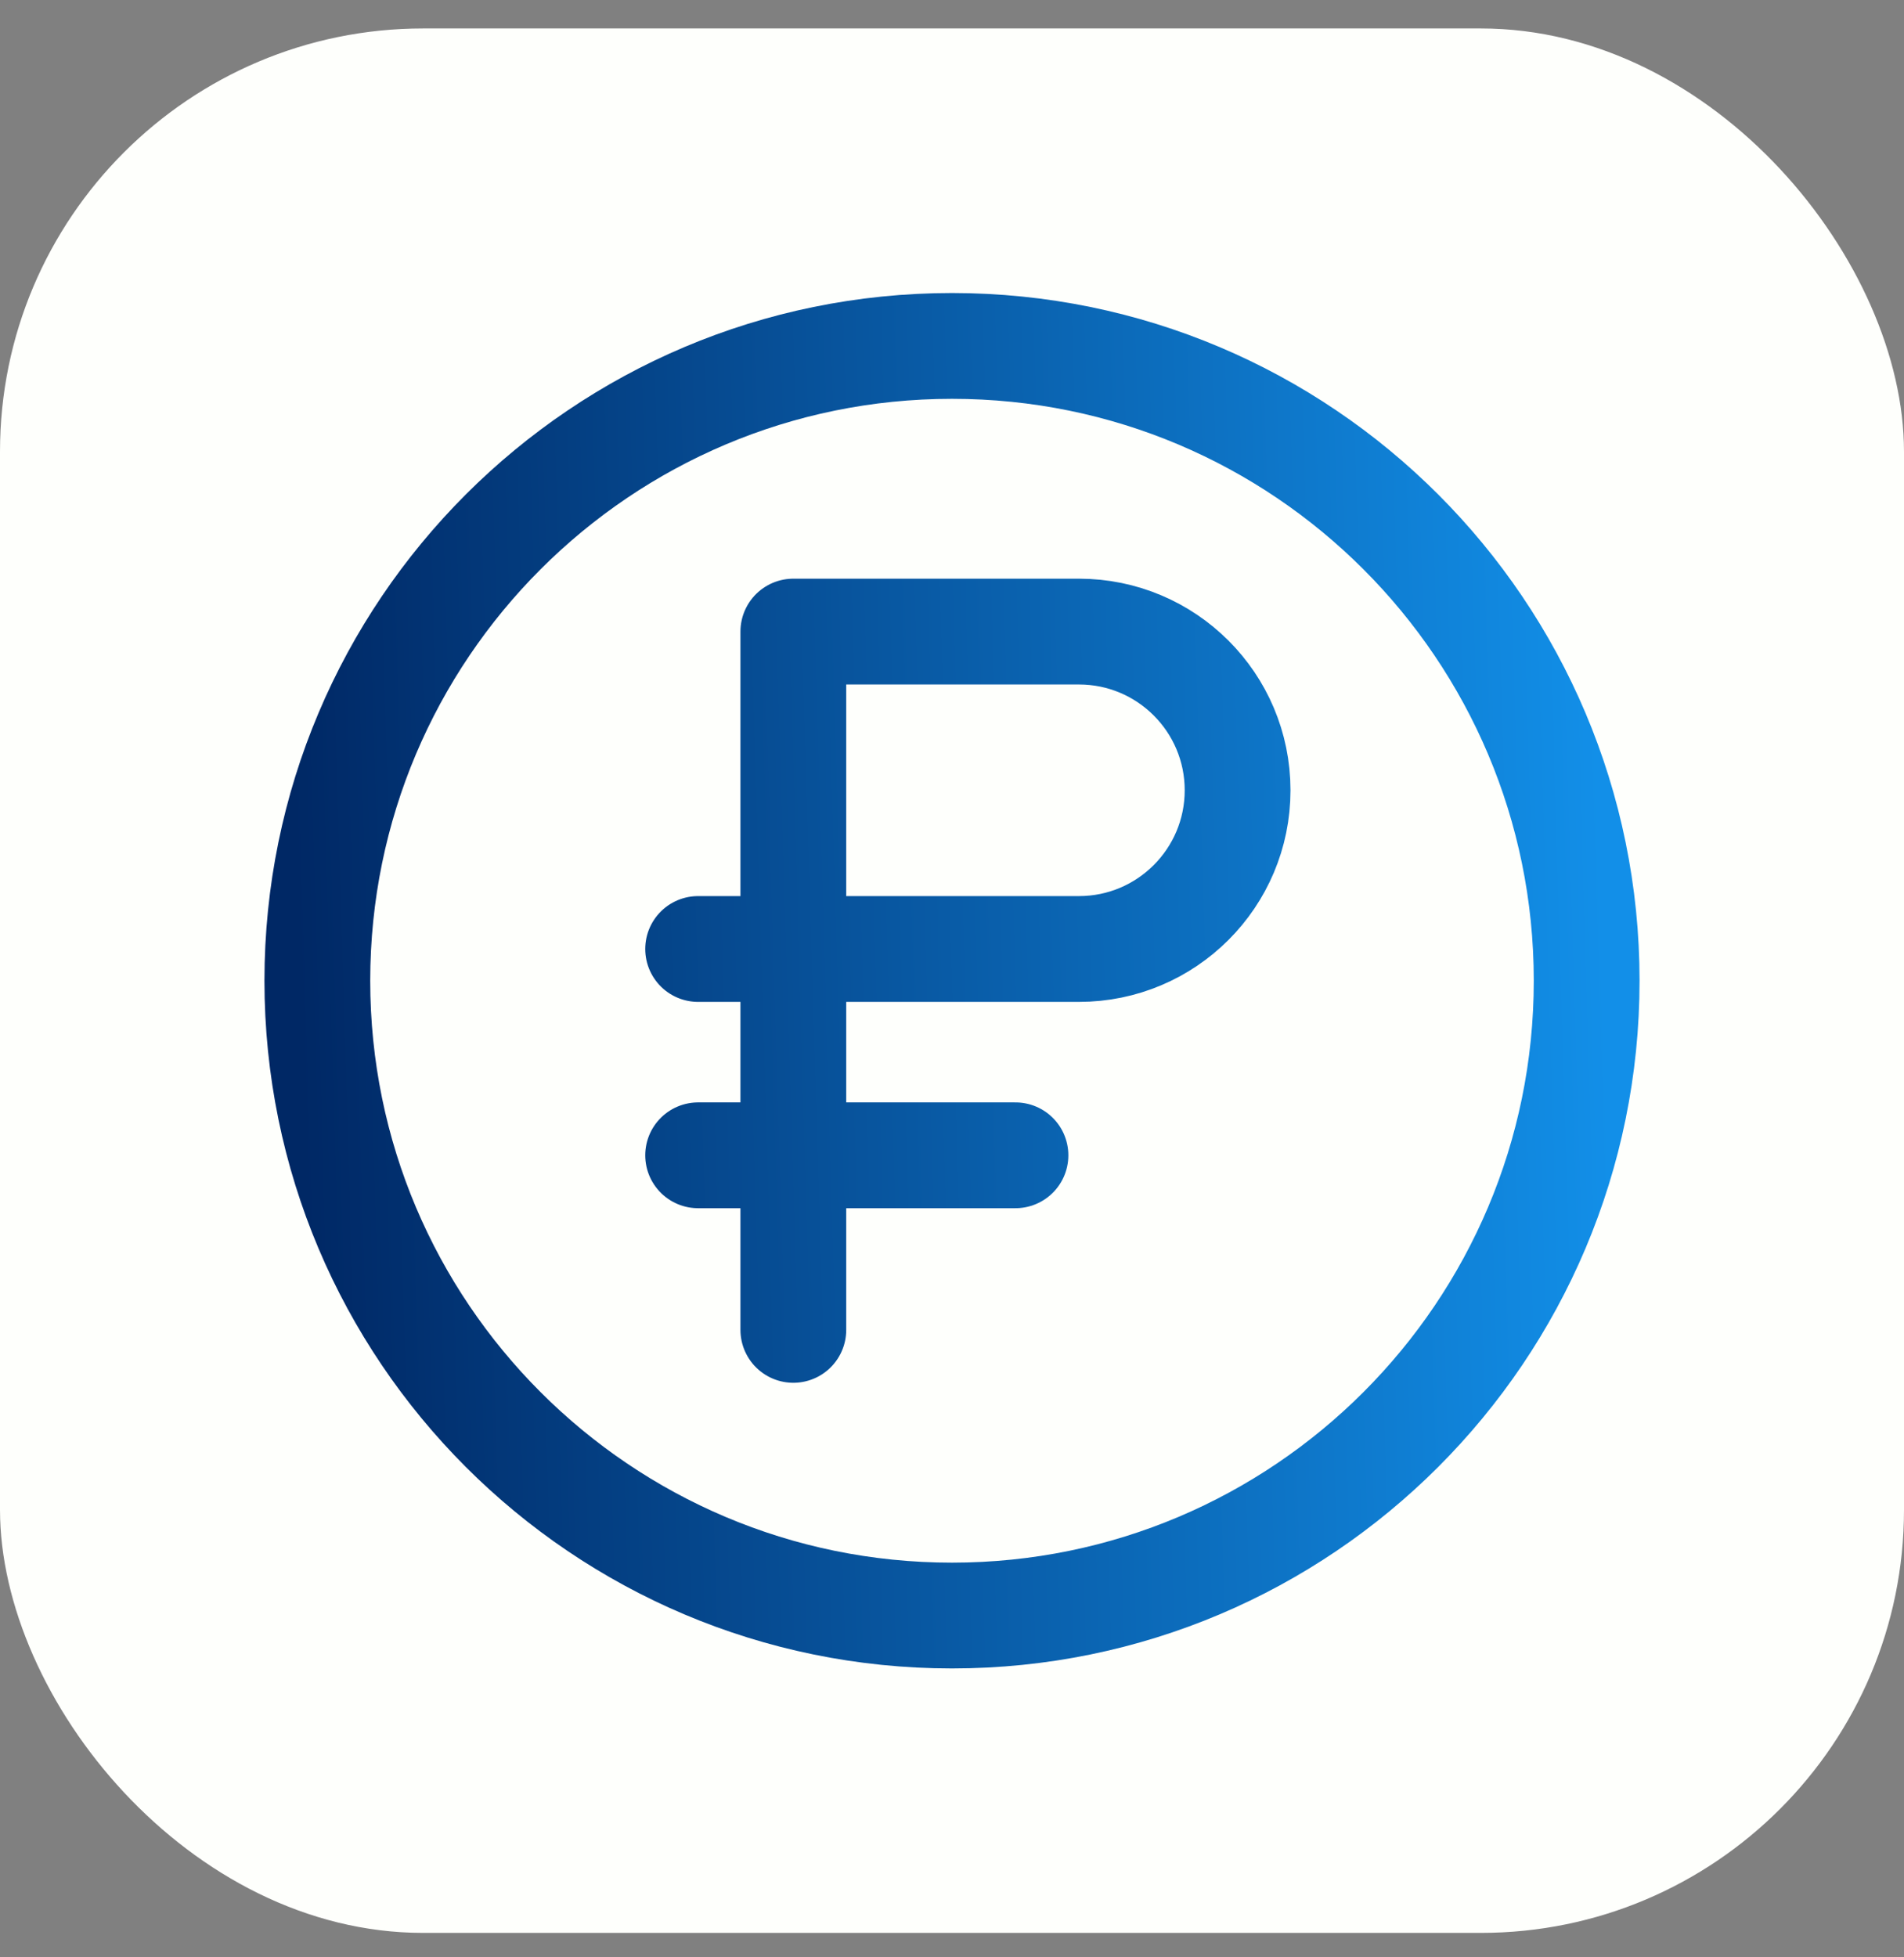
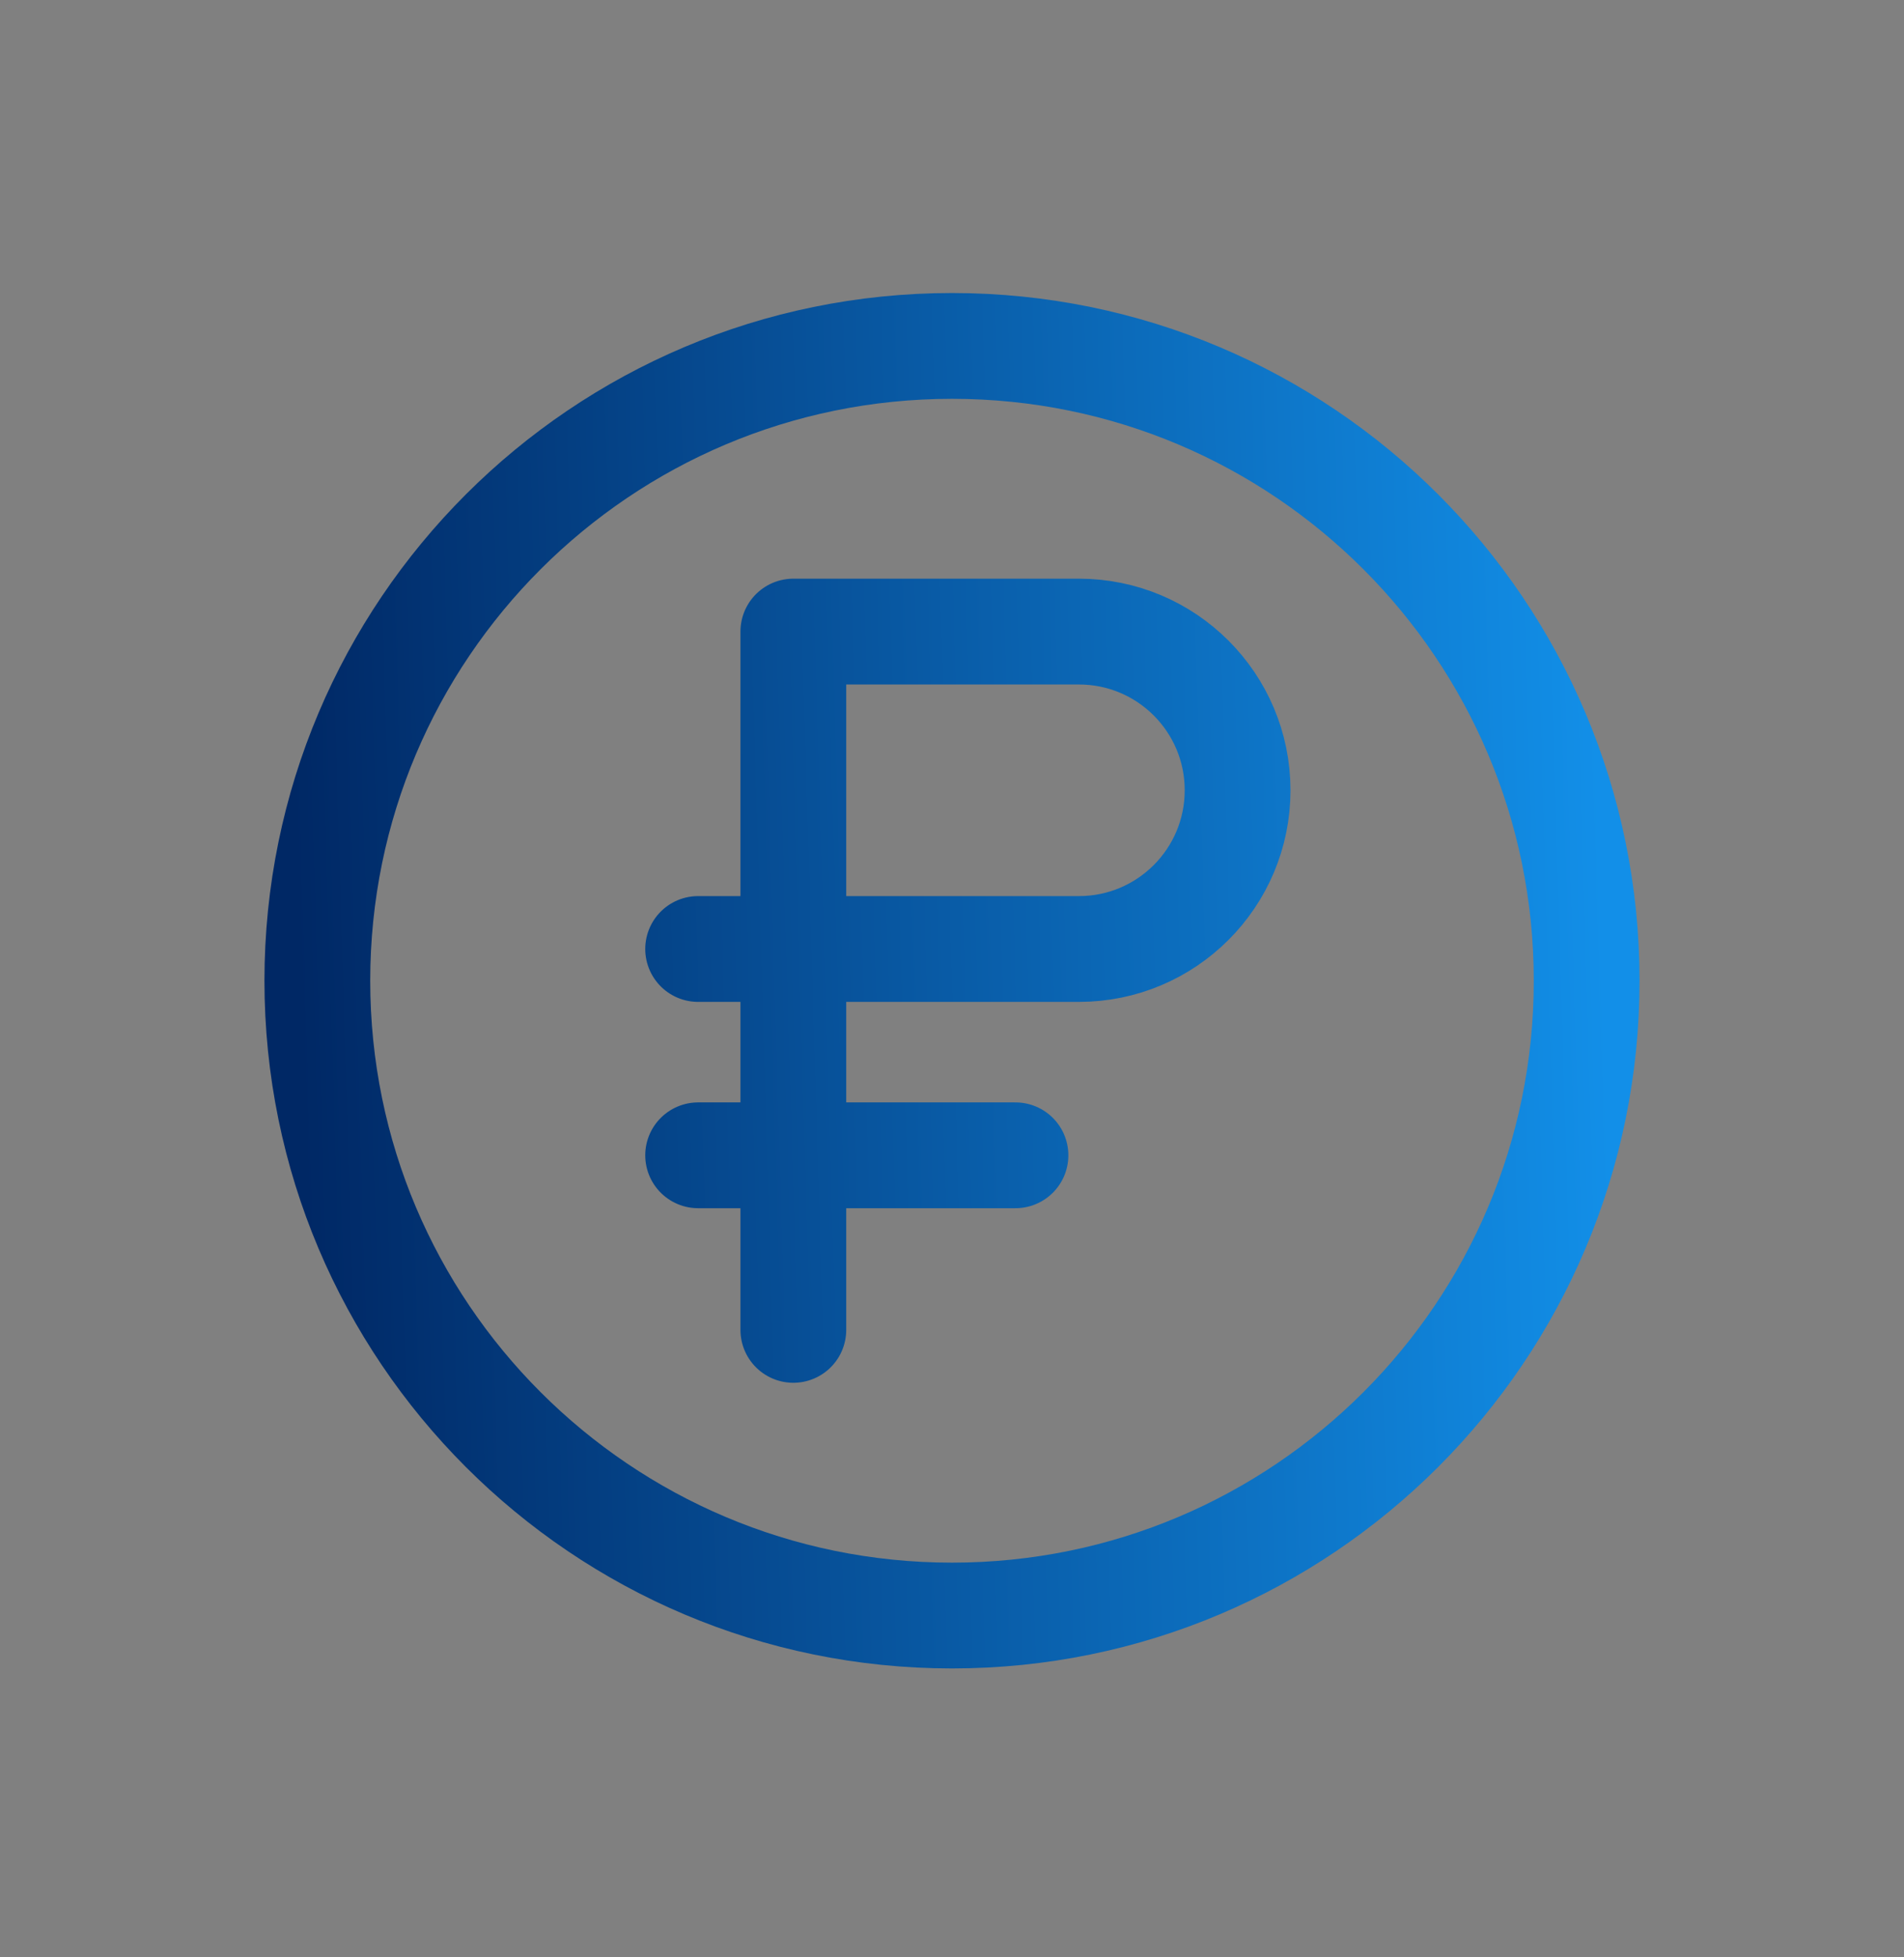
<svg xmlns="http://www.w3.org/2000/svg" width="36" height="37" viewBox="0 0 36 37" fill="none">
  <rect x="0" y="0" width="36" height="37" fill="#808080" stroke="none" />
-   <rect y="0.538" width="36" height="36" rx="8" fill="#FEFFFC" />
  <path d="M15 11.939H20.4C22.057 11.939 23.4 13.282 23.4 14.939C23.4 16.595 22.057 17.939 20.4 17.939H15V11.939ZM15 11.939V25.139M15.3 17.939H13.2M19.2 21.839H13.2M30 18.539C30 25.166 24.627 30.539 18 30.539C11.373 30.539 6 25.166 6 18.539C6 11.911 11.373 6.539 18 6.539C24.627 6.539 30 11.911 30 18.539Z" stroke="url(#paint0_linear_2102_10701)" stroke-width="2" stroke-linecap="round" stroke-linejoin="round" />
  <defs>
    <linearGradient id="paint0_linear_2102_10701" x1="30" y1="6.539" x2="5.303" y2="7.279" gradientUnits="userSpaceOnUse">
      <stop stop-color="#128FE8" />
      <stop offset="1" stop-color="#002865" />
    </linearGradient>
  </defs>
</svg>